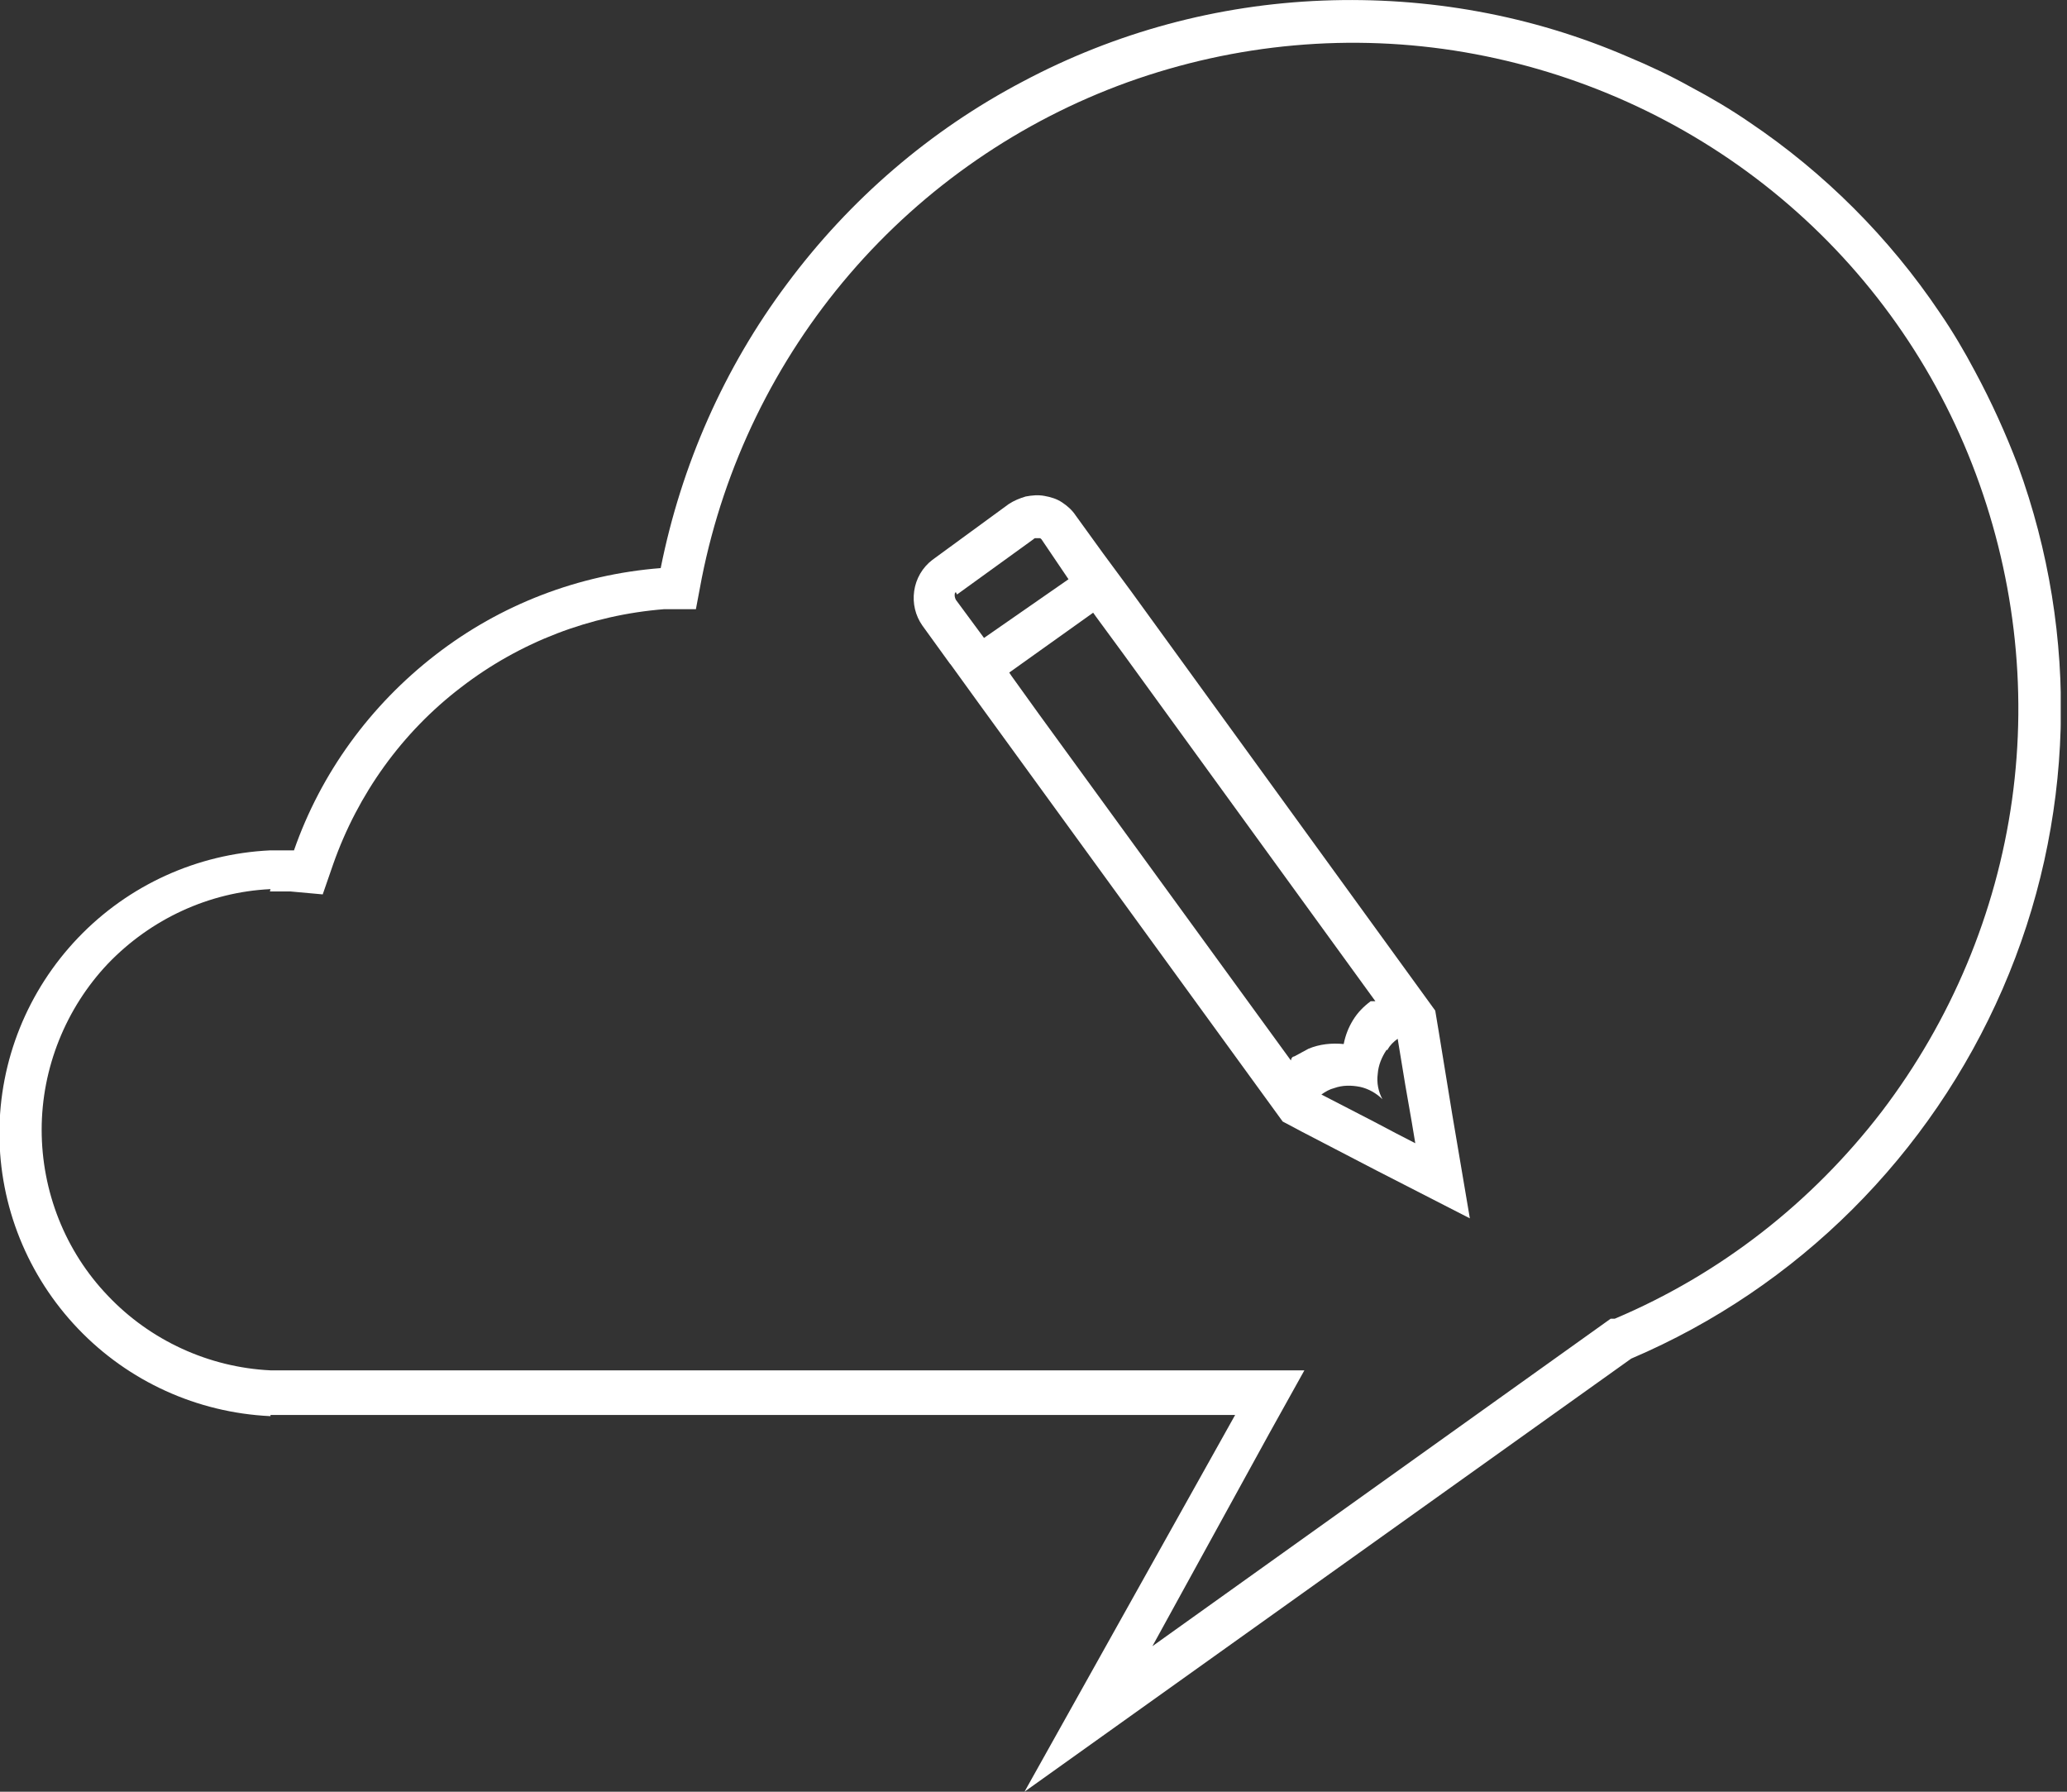
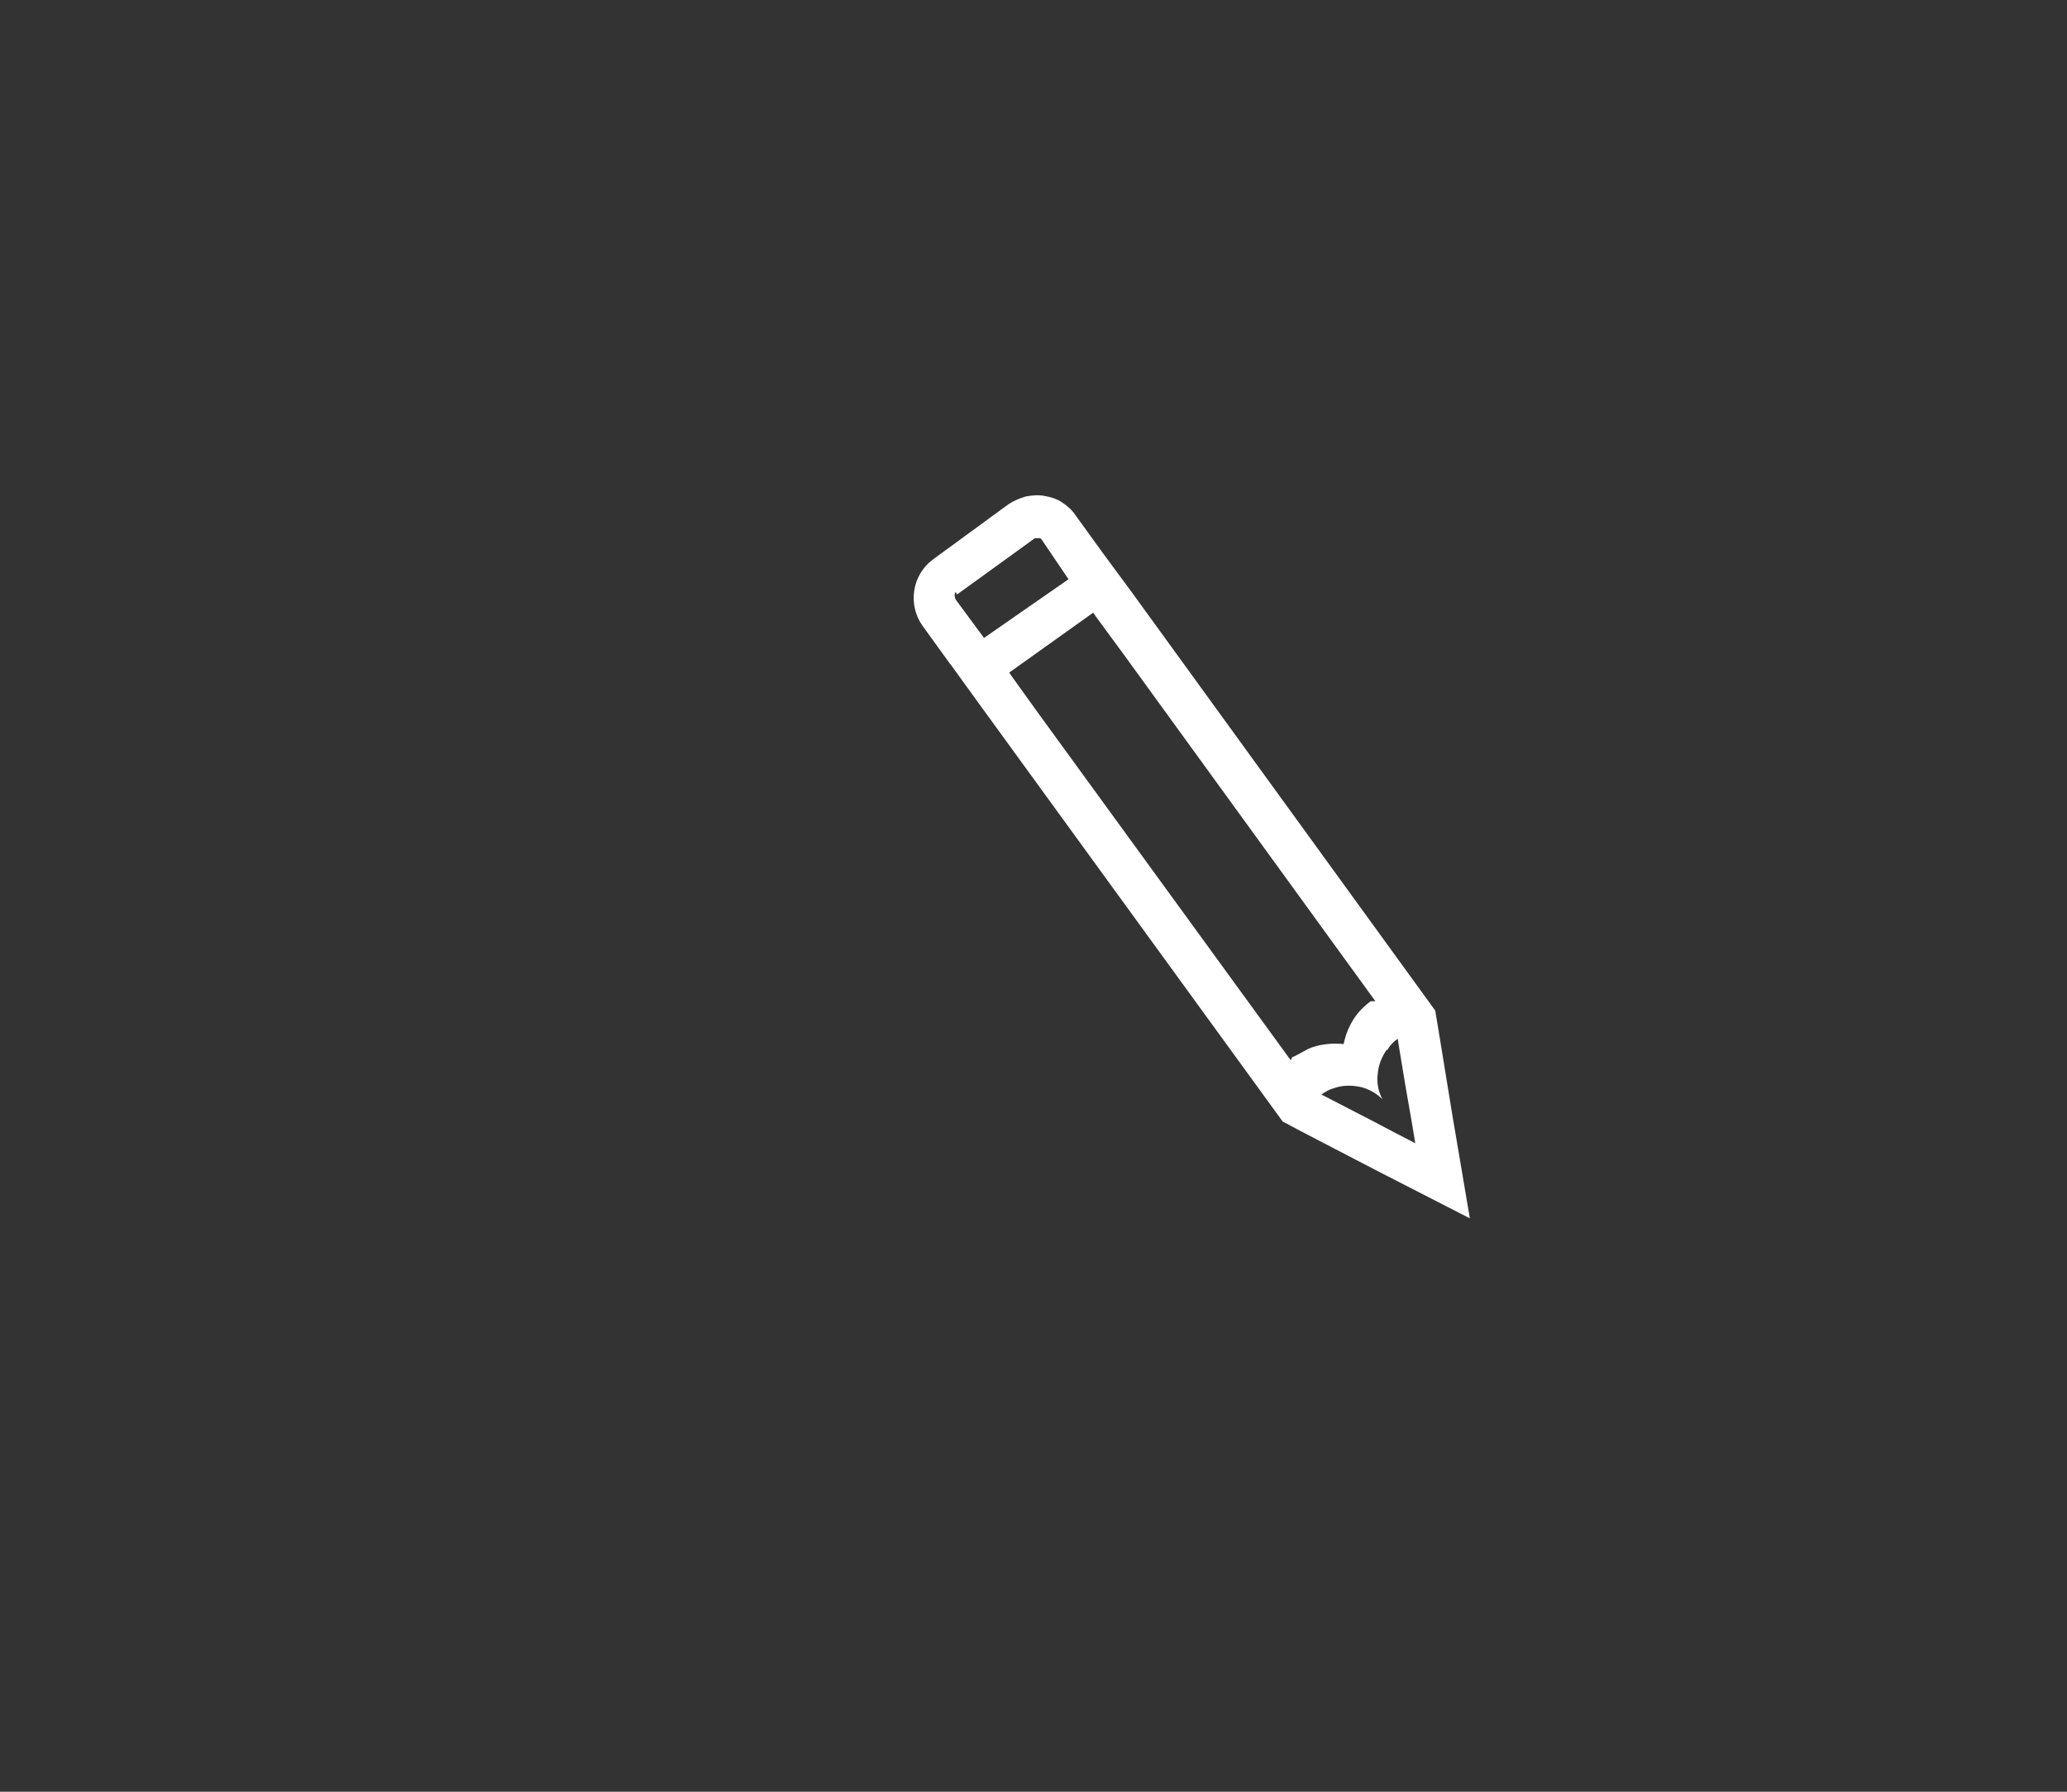
<svg xmlns="http://www.w3.org/2000/svg" width="315" height="273" viewBox="0 0 315 273" fill="none">
  <rect x="0" y="0" width="315" height="273" fill="#333333" stroke="none" />
  <g clip-path="url(#clip0_1_30)">
-     <path d="M41.223 215.592H188.23L156.128 273L248.588 207.008C273.984 196.188 294.193 175.979 305.191 150.673C316.19 125.367 316.995 96.842 307.516 70.91C305.638 65.992 303.492 61.253 300.989 56.603C299.379 53.563 297.591 50.522 295.623 47.661C287.933 36.215 278.008 26.29 266.562 18.599C263.7 16.632 260.66 14.844 257.62 13.234C254.579 11.535 251.36 10.015 248.141 8.674C233.476 2.325 217.559 -0.537 201.553 0.089C185.547 0.715 169.988 4.918 155.859 12.429C141.731 19.851 129.481 30.403 119.913 43.279C110.345 56.066 103.817 70.91 100.687 86.559C88.168 87.542 76.275 92.103 66.35 99.793C56.424 107.483 48.913 117.766 44.8 129.57H41.133C30.045 130.106 19.583 134.846 11.893 142.894C4.203 150.941 -0.089 161.582 -0.089 172.67C-0.089 183.759 4.203 194.4 11.893 202.447C19.583 210.495 30.045 215.235 41.133 215.771H41.223V215.592ZM41.133 135.829H44.263L49.181 136.276L50.791 131.627C54.546 120.986 61.253 111.596 70.284 104.711C79.226 97.826 89.957 93.712 101.224 92.818H106.052L106.947 88.079C110.345 71 118.124 54.993 129.481 41.759C140.837 28.525 155.502 18.421 171.866 12.519C188.319 6.617 205.935 5.008 223.193 7.958C240.362 10.909 256.547 18.152 270.139 29.151C283.73 40.15 294.193 54.457 300.541 70.731C306.89 87.006 309.036 104.622 306.622 121.88C304.208 139.138 297.322 155.502 286.771 169.362C276.13 183.222 262.18 194.131 246.085 200.927H245.459L244.833 201.374L175.621 250.824L193.505 218.275L198.781 208.796H41.223C31.834 208.349 22.892 204.236 16.453 197.44C9.926 190.644 6.349 181.523 6.349 172.134C6.349 162.745 10.015 153.624 16.453 146.828C22.981 140.032 31.834 135.919 41.223 135.472" fill="white" />
    <path d="M144.861 101.224L149.064 107.036L195.473 170.882L198.334 172.402L209.691 178.304L223.998 185.636L221.315 169.809L219.258 157.201L218.722 153.982L172.402 90.136L168.11 84.323L163.907 78.511C163.371 77.706 162.655 77.08 161.851 76.544C161.046 76.007 160.152 75.739 159.168 75.56C158.184 75.381 157.29 75.471 156.307 75.65C155.412 75.918 154.518 76.275 153.713 76.812L142.089 85.307C140.569 86.469 139.585 88.168 139.317 90.046C139.049 91.924 139.496 93.802 140.569 95.322L144.771 101.134L144.861 101.224ZM211.479 159.883C211.837 159.257 212.373 158.721 212.999 158.274L214.162 165.338L215.145 170.972L215.682 174.191L212.731 172.67L209.512 170.972L201.374 166.769C202 166.322 202.626 165.964 203.342 165.785C204.594 165.338 205.935 165.338 207.276 165.606C208.528 165.875 209.78 166.59 210.674 167.484C210.048 166.322 209.78 164.98 209.959 163.639C210.048 162.298 210.585 161.046 211.3 159.973H211.479V159.883ZM166.59 93.355L167.037 93.981L171.24 99.704L209.601 152.551C209.601 152.551 209.154 152.551 208.886 152.551C207.813 153.356 206.918 154.25 206.203 155.412C205.488 156.575 205.041 157.737 204.772 159.079C202.984 158.9 201.106 159.079 199.407 159.794L197.261 160.956C197.261 160.956 196.814 160.956 196.725 161.582L158.274 108.735L154.161 103.012L153.803 102.476L166.59 93.355ZM145.844 90.583L157.469 82.177C157.469 82.177 157.648 81.998 157.737 81.998C157.827 81.998 157.916 81.998 158.095 81.998C158.274 81.998 158.274 81.998 158.453 81.998C158.542 81.998 158.632 82.088 158.721 82.177L162.834 88.258L149.958 97.2L145.666 91.388C145.666 91.388 145.487 91.03 145.487 90.761C145.487 90.493 145.487 90.314 145.666 90.225" fill="white" />
  </g>
  <defs>
    <clipPath id="clip0_1_30">
      <rect width="314.044" height="273" fill="white" />
    </clipPath>
  </defs>
</svg>